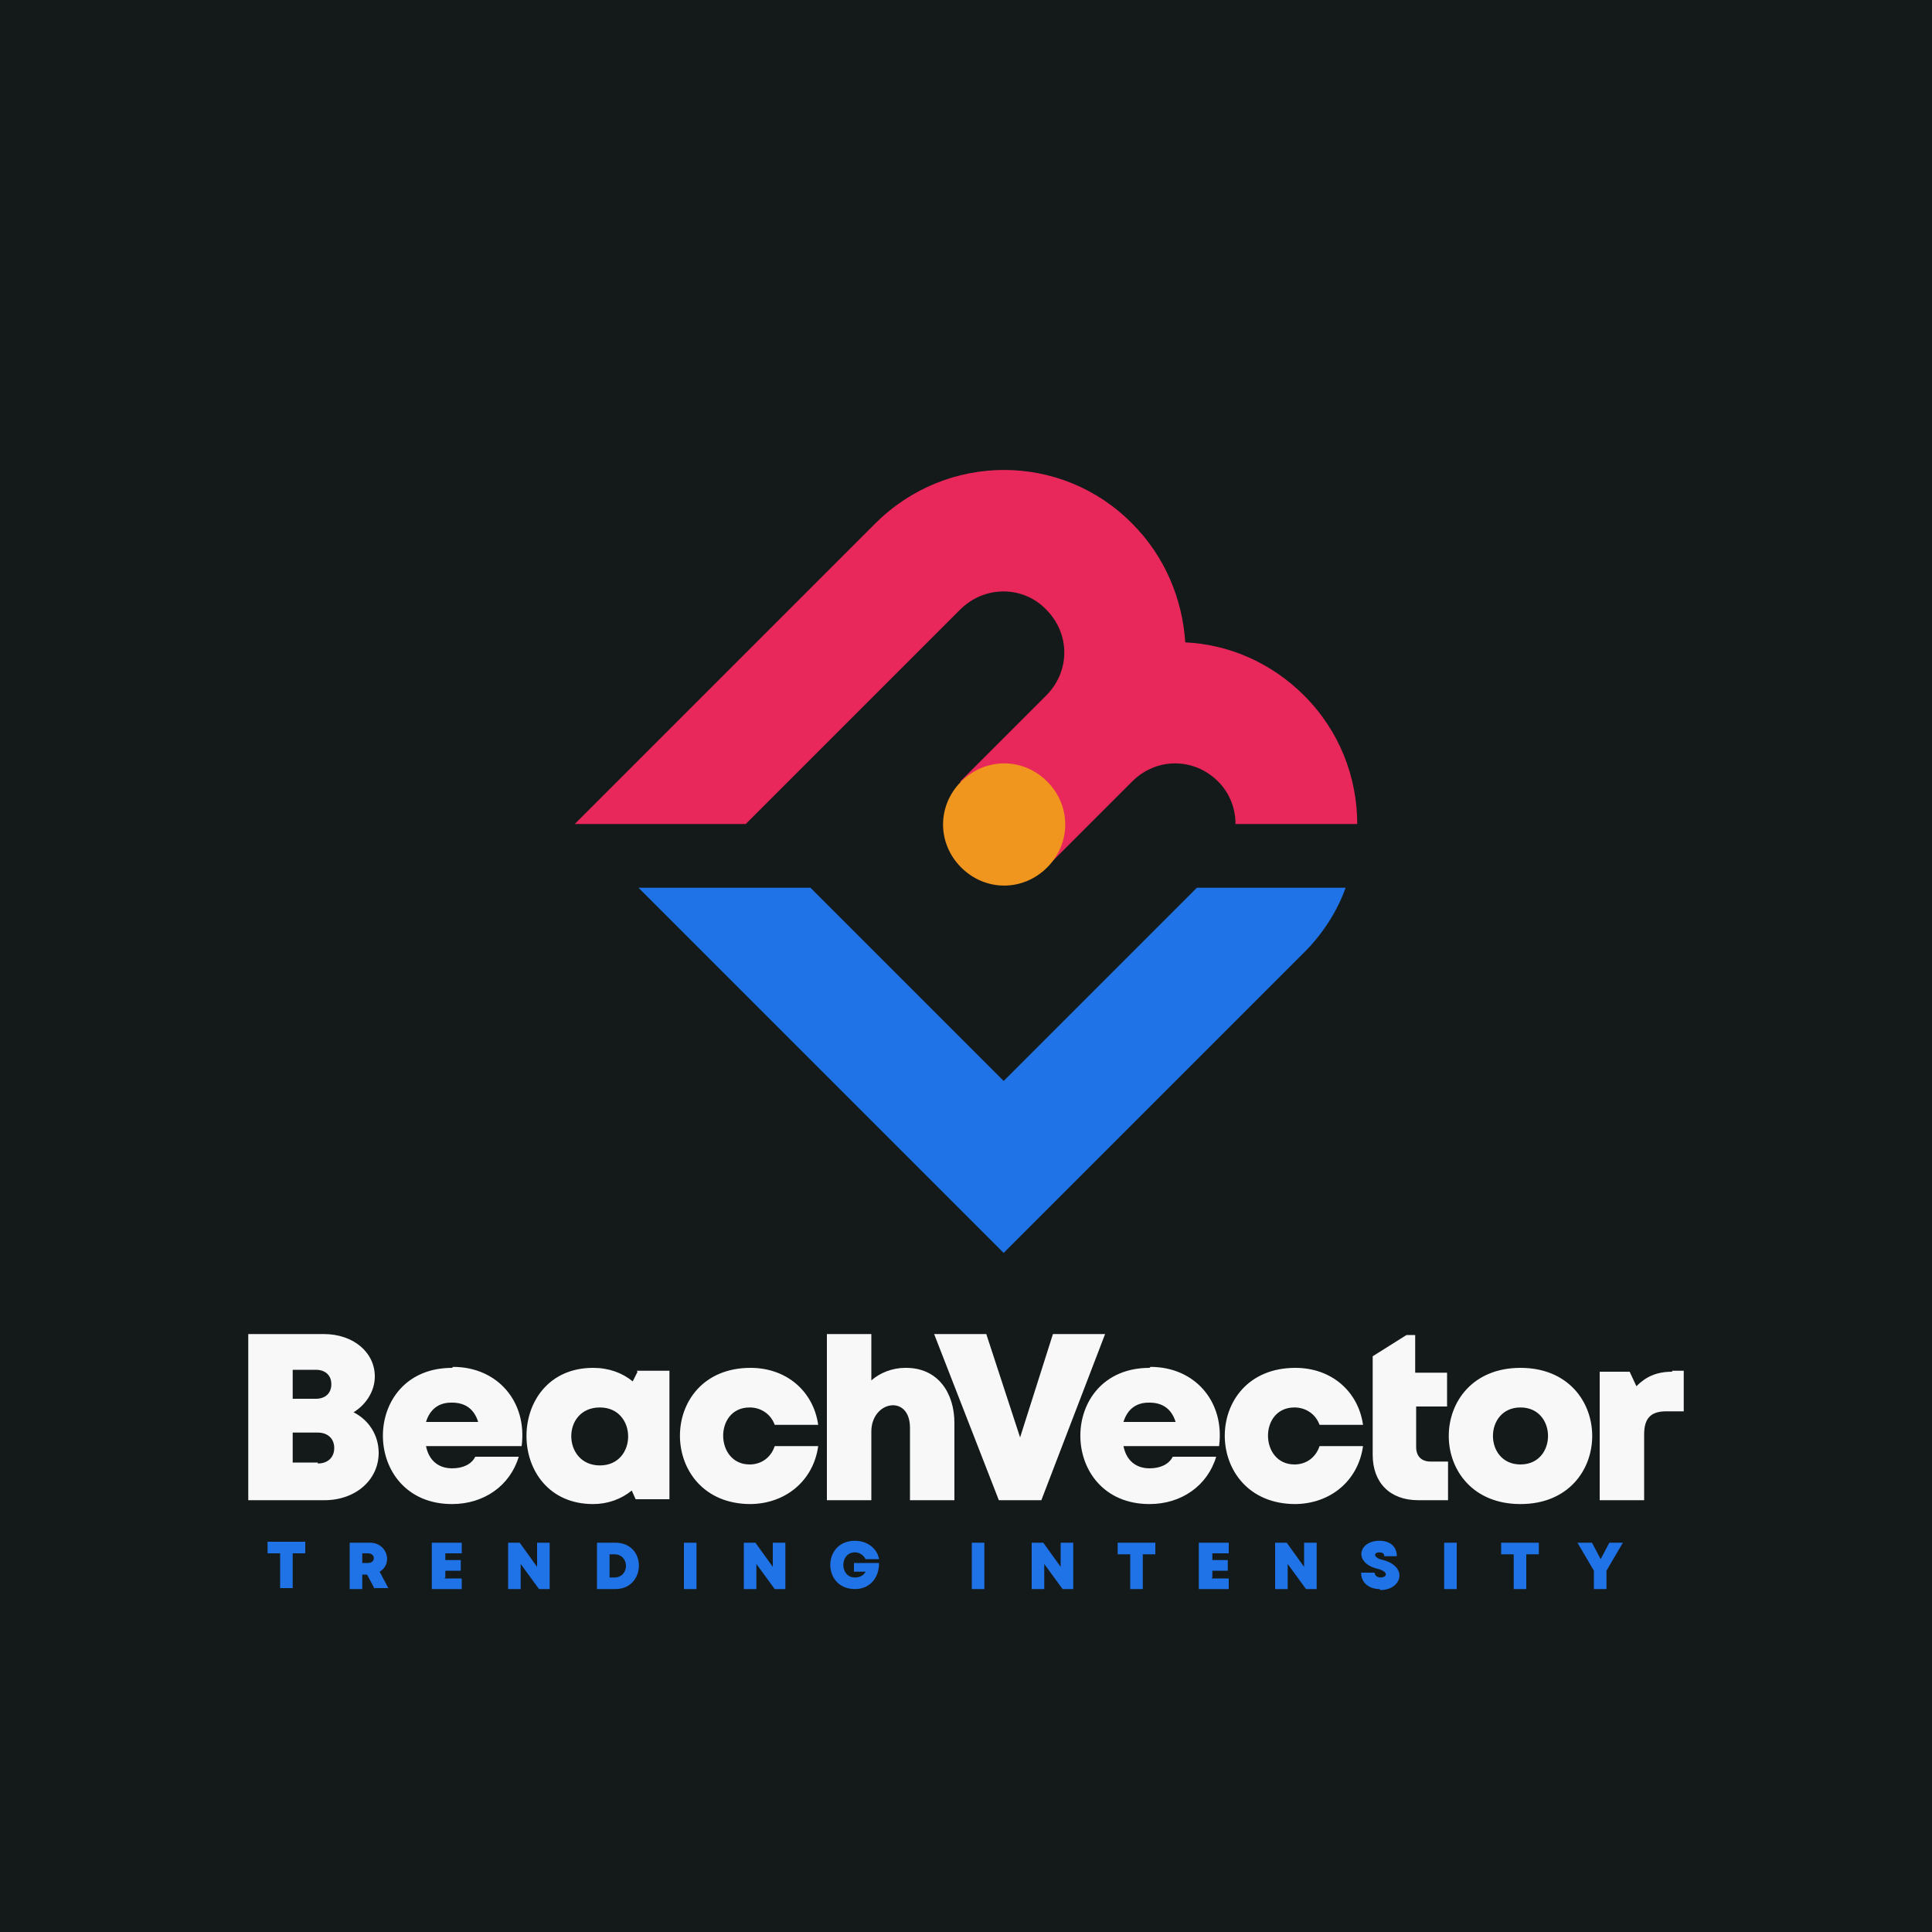
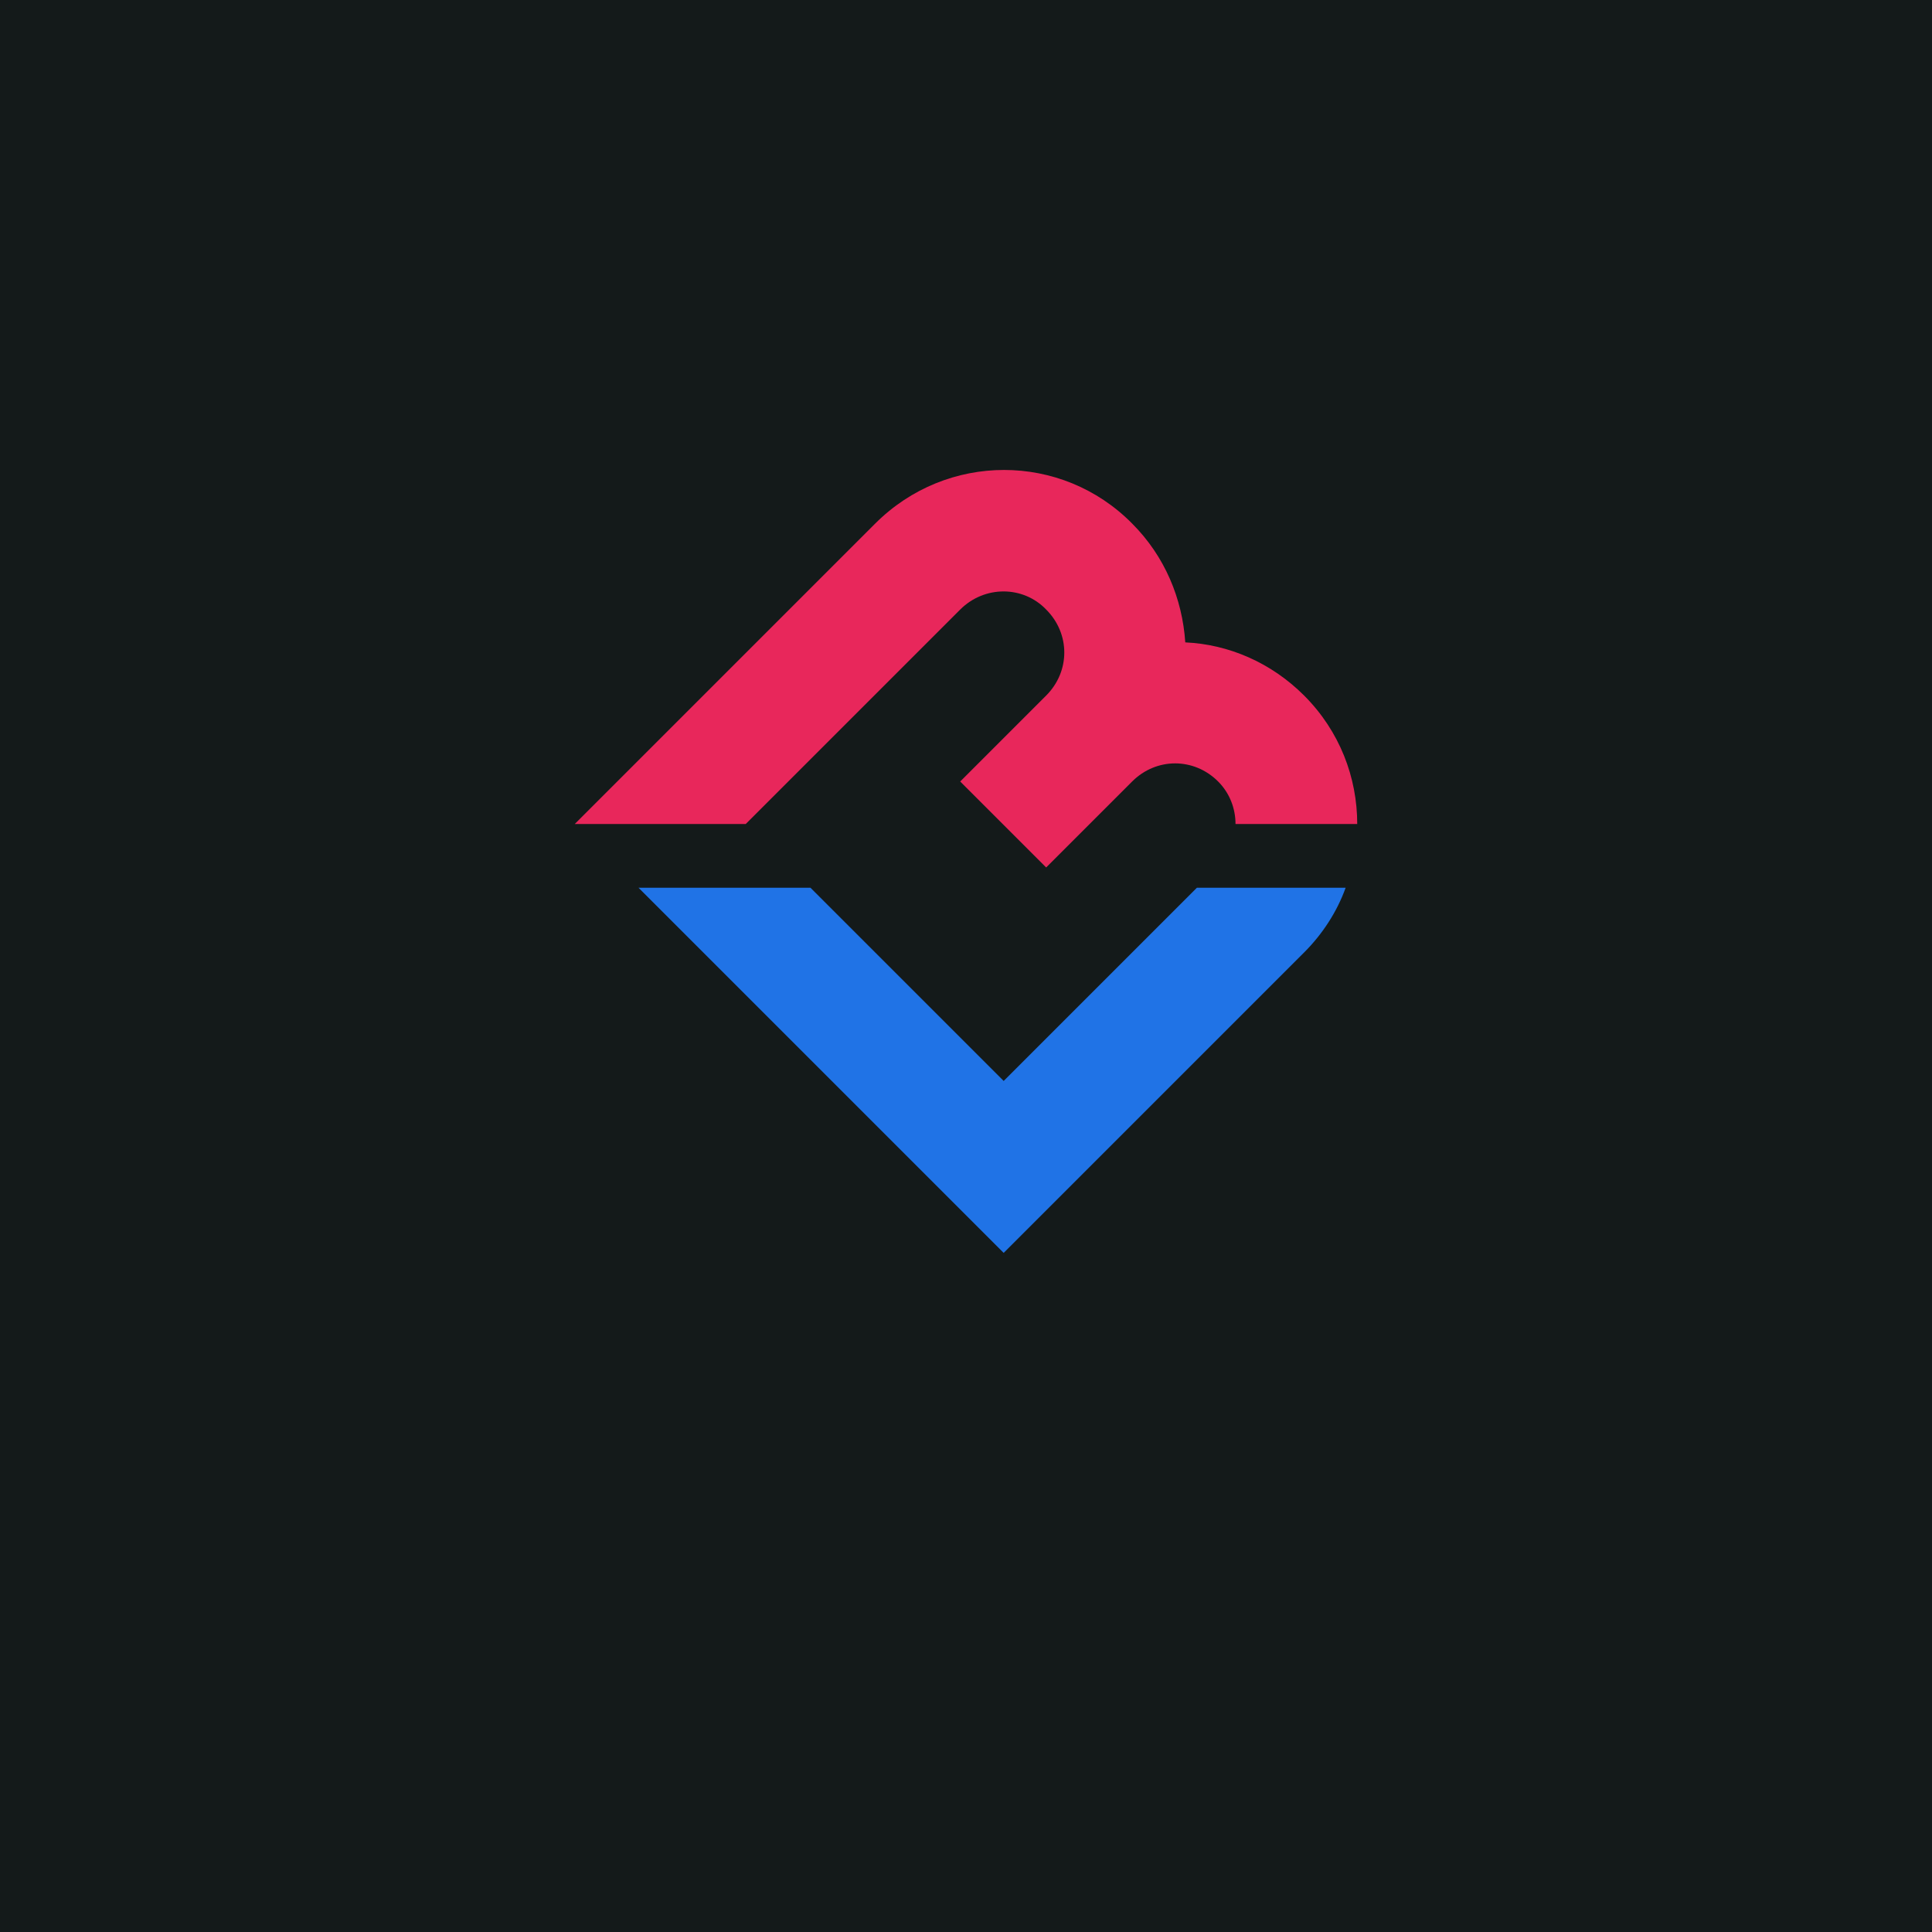
<svg xmlns="http://www.w3.org/2000/svg" xml:space="preserve" width="2000px" height="2000px" version="1.1" style="shape-rendering:geometricPrecision; text-rendering:geometricPrecision; image-rendering:optimizeQuality; fill-rule:evenodd; clip-rule:evenodd" viewBox="0 0 2000 2000">
  <defs>
    <style type="text/css">
   
    .fil0 {fill:#141A1A}
    .fil1 {fill:#2073E6}
    .fil2 {fill:#E8275B}
    .fil3 {fill:#F0951D}
    .fil5 {fill:#2073E6;fill-rule:nonzero}
    .fil4 {fill:#F8F8F8;fill-rule:nonzero}
   
  </style>
  </defs>
  <g id="Layer_x0020_1">
    <polygon class="fil0" points="0,0 2000,0 2000,2000 0,2000 " />
    <path class="fil1" d="M1393 919c-9,25 -24,48 -43,67l-311 311 -378 -378 178 0 200 200 200 -200 154 0z" />
    <path class="fil2" d="M595 853l311 -311c74,-74 193,-74 266,0 34,34 52,78 55,123 45,2 89,21 123,55 37,37 55,85 55,133l-126 0c0,-16 -6,-32 -18,-44 -25,-25 -64,-25 -89,0l-89 89 -89 -89 89 -89c25,-25 25,-64 0,-89 -24,-25 -64,-25 -89,0l-222 222 -178 0z" />
-     <path class="fil3" d="M995 809c25,-25 64,-25 89,0 25,25 25,64 0,89 -25,25 -64,25 -89,0 -25,-25 -25,-64 0,-89z" />
-     <path class="fil4" d="M1731 1420c-16,0 -27,5 -37,15l-7 -15 -31 0 0 133 46 0 0 -68c0,-17 7,-24 23,-24l18 0 0 -42 -12 0zm-250 93c-10,0 -15,-6 -15,-15l0 -42 32 0 0 -35 -33 0 0 -39 -9 0 -35 22 0 102c0,29 18,47 47,47l31 0 0 -40 -18 0zm-141 44c37,0 66,-24 71,-60l-45 0c-4,12 -14,19 -26,19 -36,0 -37,-59 0,-59 12,0 22,7 26,18l45 0c-5,-35 -33,-59 -70,-59 -98,0 -97,141 0,141zm-150 -141c-96,0 -95,141 0,141 33,0 60,-19 69,-49l-45 0c-4,8 -13,12 -24,12 -14,0 -24,-8 -27,-23l99 0c6,-46 -25,-82 -71,-82zm0 36c14,0 23,7 27,20l-54 0c4,-13 13,-20 26,-20zm-100 -71l-34 107 -35 -107 -54 0 67 172 44 0 66 -172 -54 0zm-153 35c-13,0 -26,5 -35,13l0 -48 -46 0 0 172 46 0 0 -71c0,-32 40,-39 40,-4l0 75 46 0 0 -80c0,-31 -17,-57 -50,-57zm-161 141c37,0 66,-24 71,-60l-45 0c-4,12 -14,19 -26,19 -36,0 -37,-59 0,-59 12,0 22,7 26,18l45 0c-5,-35 -33,-59 -70,-59 -98,0 -97,141 0,141zm-116 -137l-5 10c-11,-9 -25,-14 -41,-14 -92,0 -92,141 0,141 15,0 29,-5 40,-14l4 9 35 0 0 -133 -34 0zm-39 97c-39,0 -40,-60 0,-60 39,0 39,60 0,60zm-153 -101c-96,0 -95,141 0,141 33,0 60,-19 69,-49l-45 0c-4,8 -13,12 -24,12 -14,0 -24,-8 -27,-23l99 0c6,-46 -25,-82 -71,-82zm0 36c14,0 23,7 27,20l-54 0c4,-13 13,-20 26,-20zm-102 10c13,-8 22,-22 22,-37 0,-25 -22,-44 -53,-44l-78 0 0 172 79 0c32,0 56,-21 56,-49 0,-18 -10,-34 -26,-42zm-23 -29c0,9 -6,15 -16,15l-24 0 0 -30 24 0c9,0 16,5 16,15zm-14 81l-26 0 0 -31 26 0c10,0 17,6 17,16 0,10 -7,16 -17,16zm1245 43c99,0 99,-141 0,-141 -99,0 -99,141 0,141zm0 -41c-38,0 -38,-59 0,-59 38,0 38,59 0,59z" />
-     <path class="fil5" d="M316 1596l-39 0 0 12 13 0 0 36 13 0 0 -36 13 0 0 -12zm71 48l15 0 -9 -17c14,-8 8,-30 -10,-30l-21 0 0 48 13 0 0 -15 5 0 8 15zm-12 -36l6 0c8,0 8,10 0,10l-6 0 0 -10zm86 25l0 -7 16 0 0 -11 -16 0 0 -7 17 0 0 -11 -31 0 0 48 31 0 0 -11 -18 0zm95 -36l0 25 -18 -25 -12 0 0 48 13 0 0 -26 19 26 11 0 0 -48 -13 0zm81 0l-19 0 0 48 19 0c32,0 33,-48 0,-48zm-1 36l-5 0 0 -24 5 0c16,0 16,24 0,24zm72 12l13 0 0 -48 -13 0 0 48zm92 -48l0 25 -18 -25 -12 0 0 48 13 0 0 -26 19 26 11 0 0 -48 -13 0zm84 22l0 8 12 0c-2,4 -6,6 -11,6 -16,0 -16,-26 0,-26 5,0 9,3 11,7l14 0c-2,-11 -12,-19 -25,-19 -34,0 -34,50 0,50 15,0 25,-11 25,-27l-26 0zm122 26l13 0 0 -48 -13 0 0 48zm92 -48l0 25 -18 -25 -12 0 0 48 13 0 0 -26 19 26 11 0 0 -48 -13 0zm98 0l-39 0 0 12 13 0 0 36 13 0 0 -36 13 0 0 -12zm59 36l0 -7 16 0 0 -11 -16 0 0 -7 17 0 0 -11 -31 0 0 48 31 0 0 -11 -18 0zm95 -36l0 25 -18 -25 -12 0 0 48 13 0 0 -26 19 26 11 0 0 -48 -13 0zm79 49c22,0 29,-24 3,-31 -10,-2 -11,-8 -4,-8 3,0 5,1 5,4l13 0c0,-10 -7,-16 -18,-16 -22,0 -27,23 -2,29 12,3 10,9 3,9 -3,0 -6,-2 -6,-5l-14 0c0,11 9,17 19,17zm66 -1l13 0 0 -48 -13 0 0 48zm98 -48l-39 0 0 12 13 0 0 36 13 0 0 -36 13 0 0 -12zm88 0l-15 0 -9 17 -9 -17 -15 0 17 29 0 19 13 0 0 -19 17 -29z" />
  </g>
</svg>